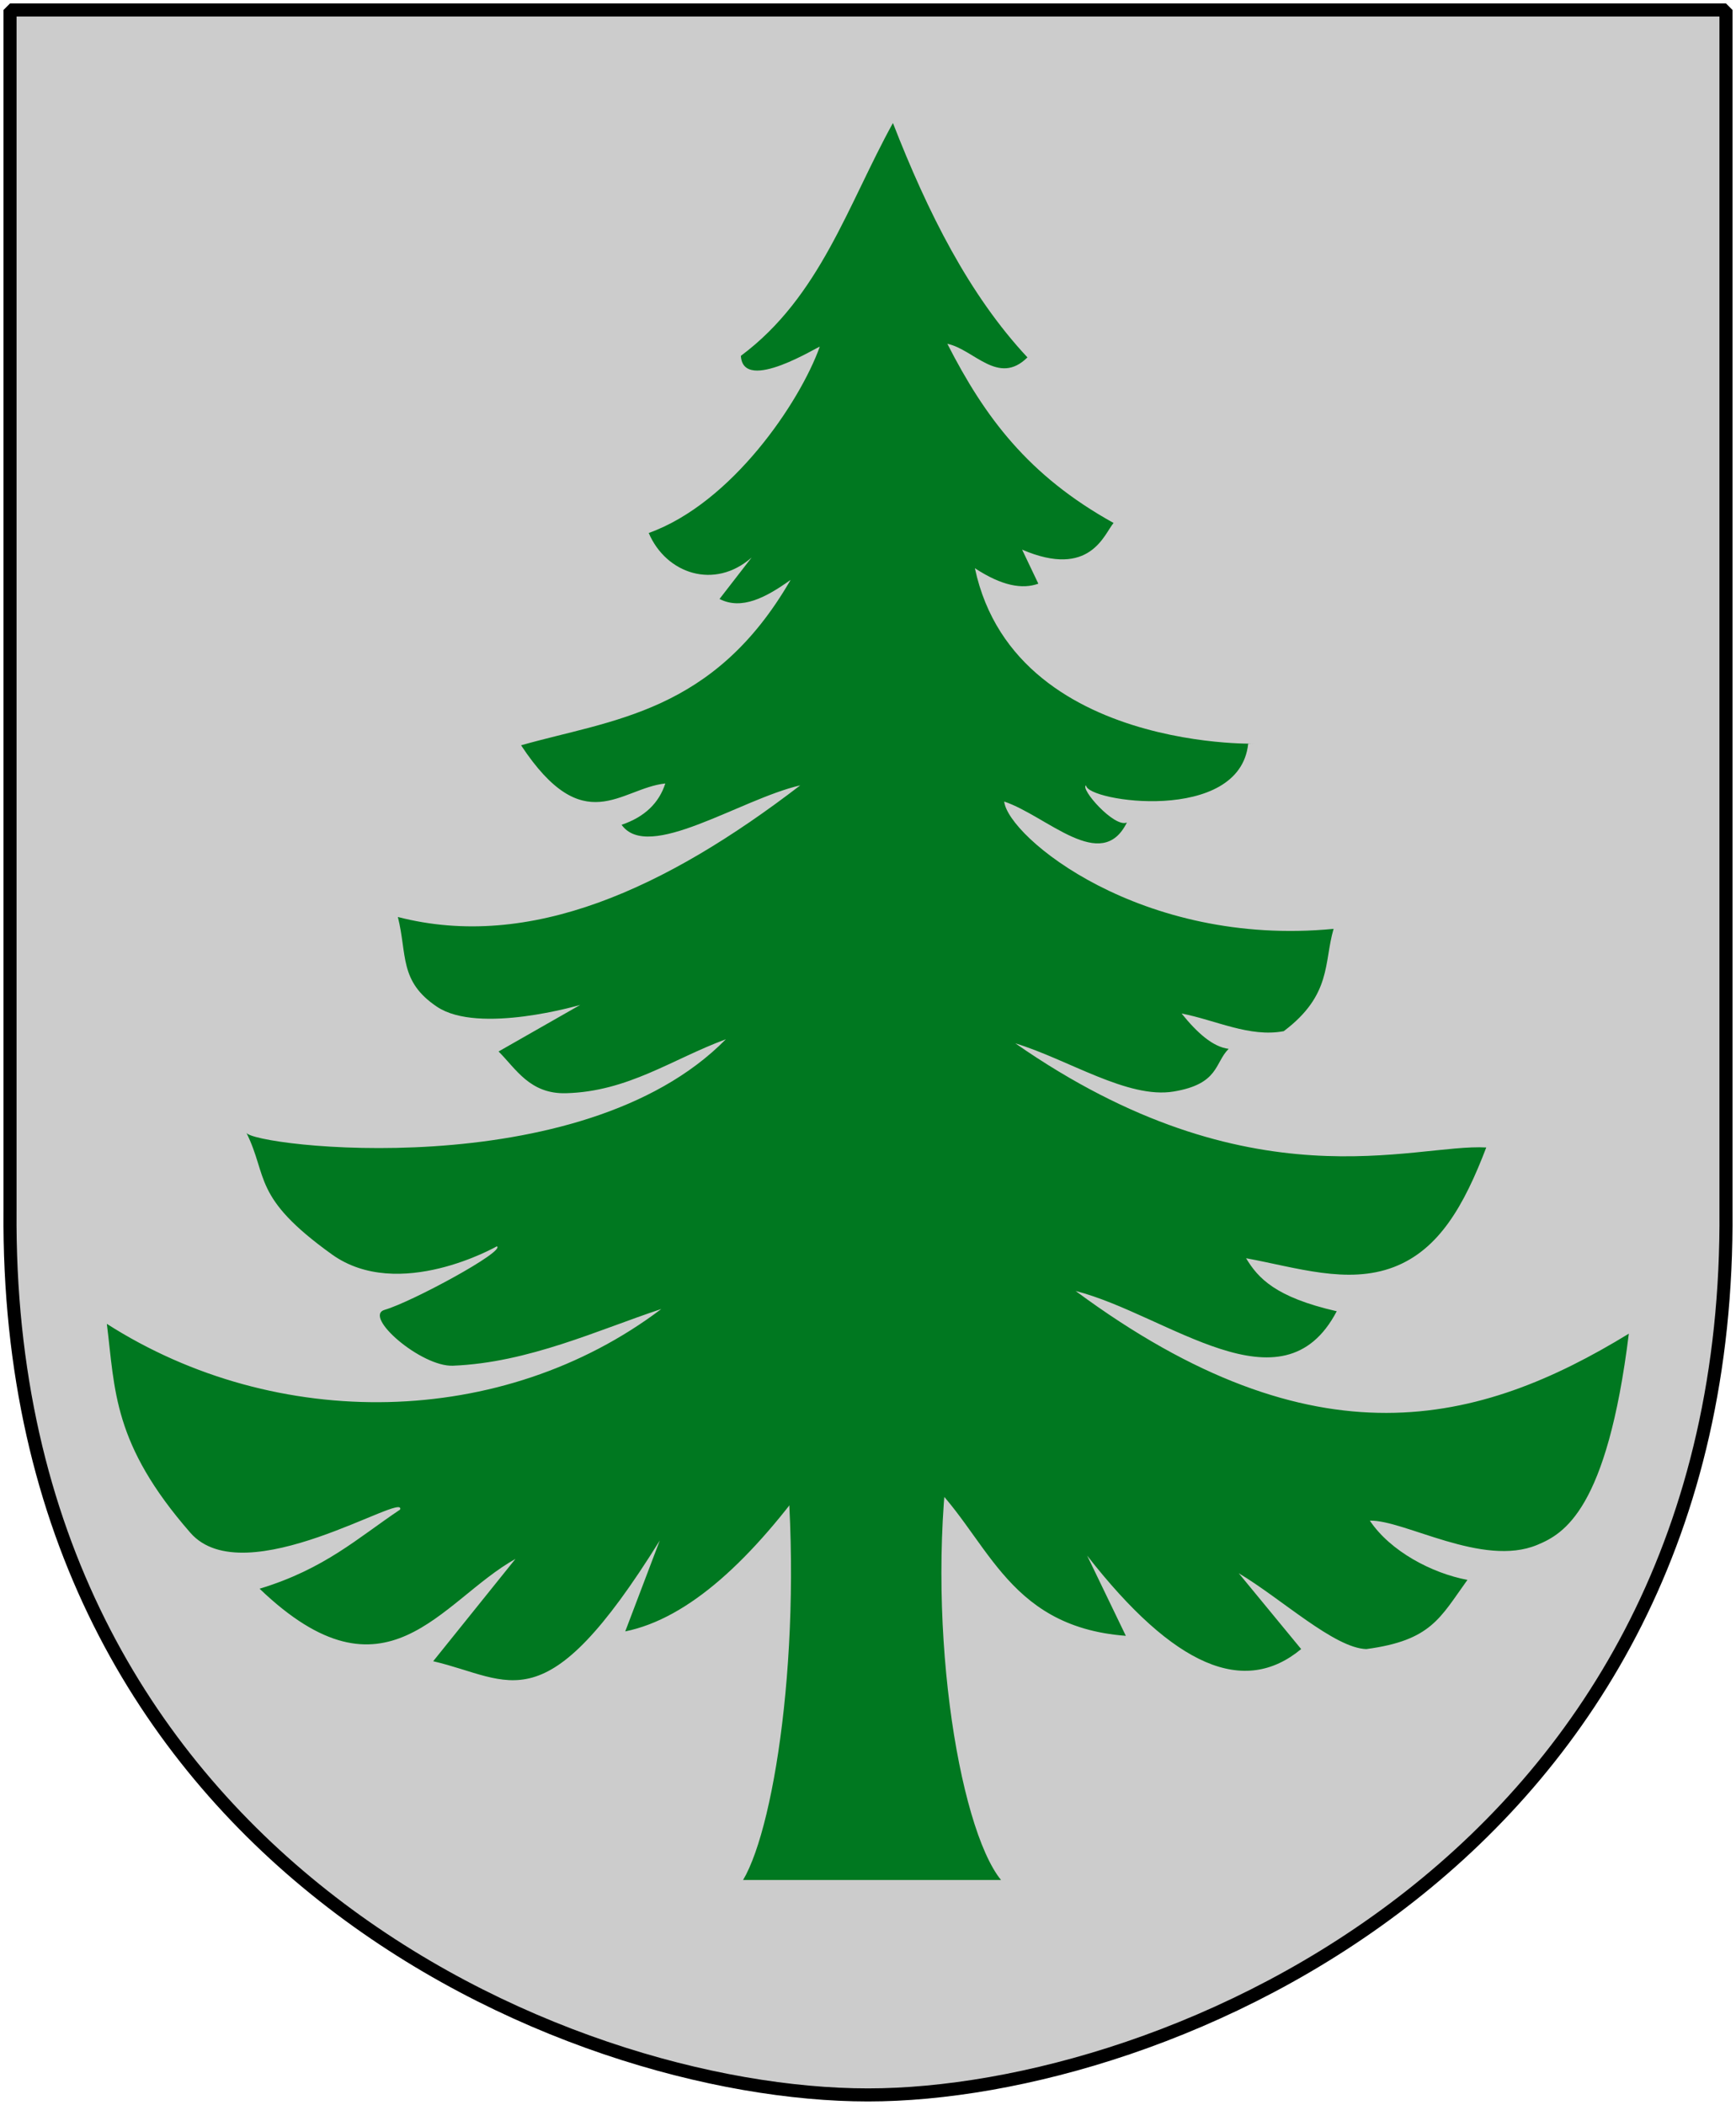
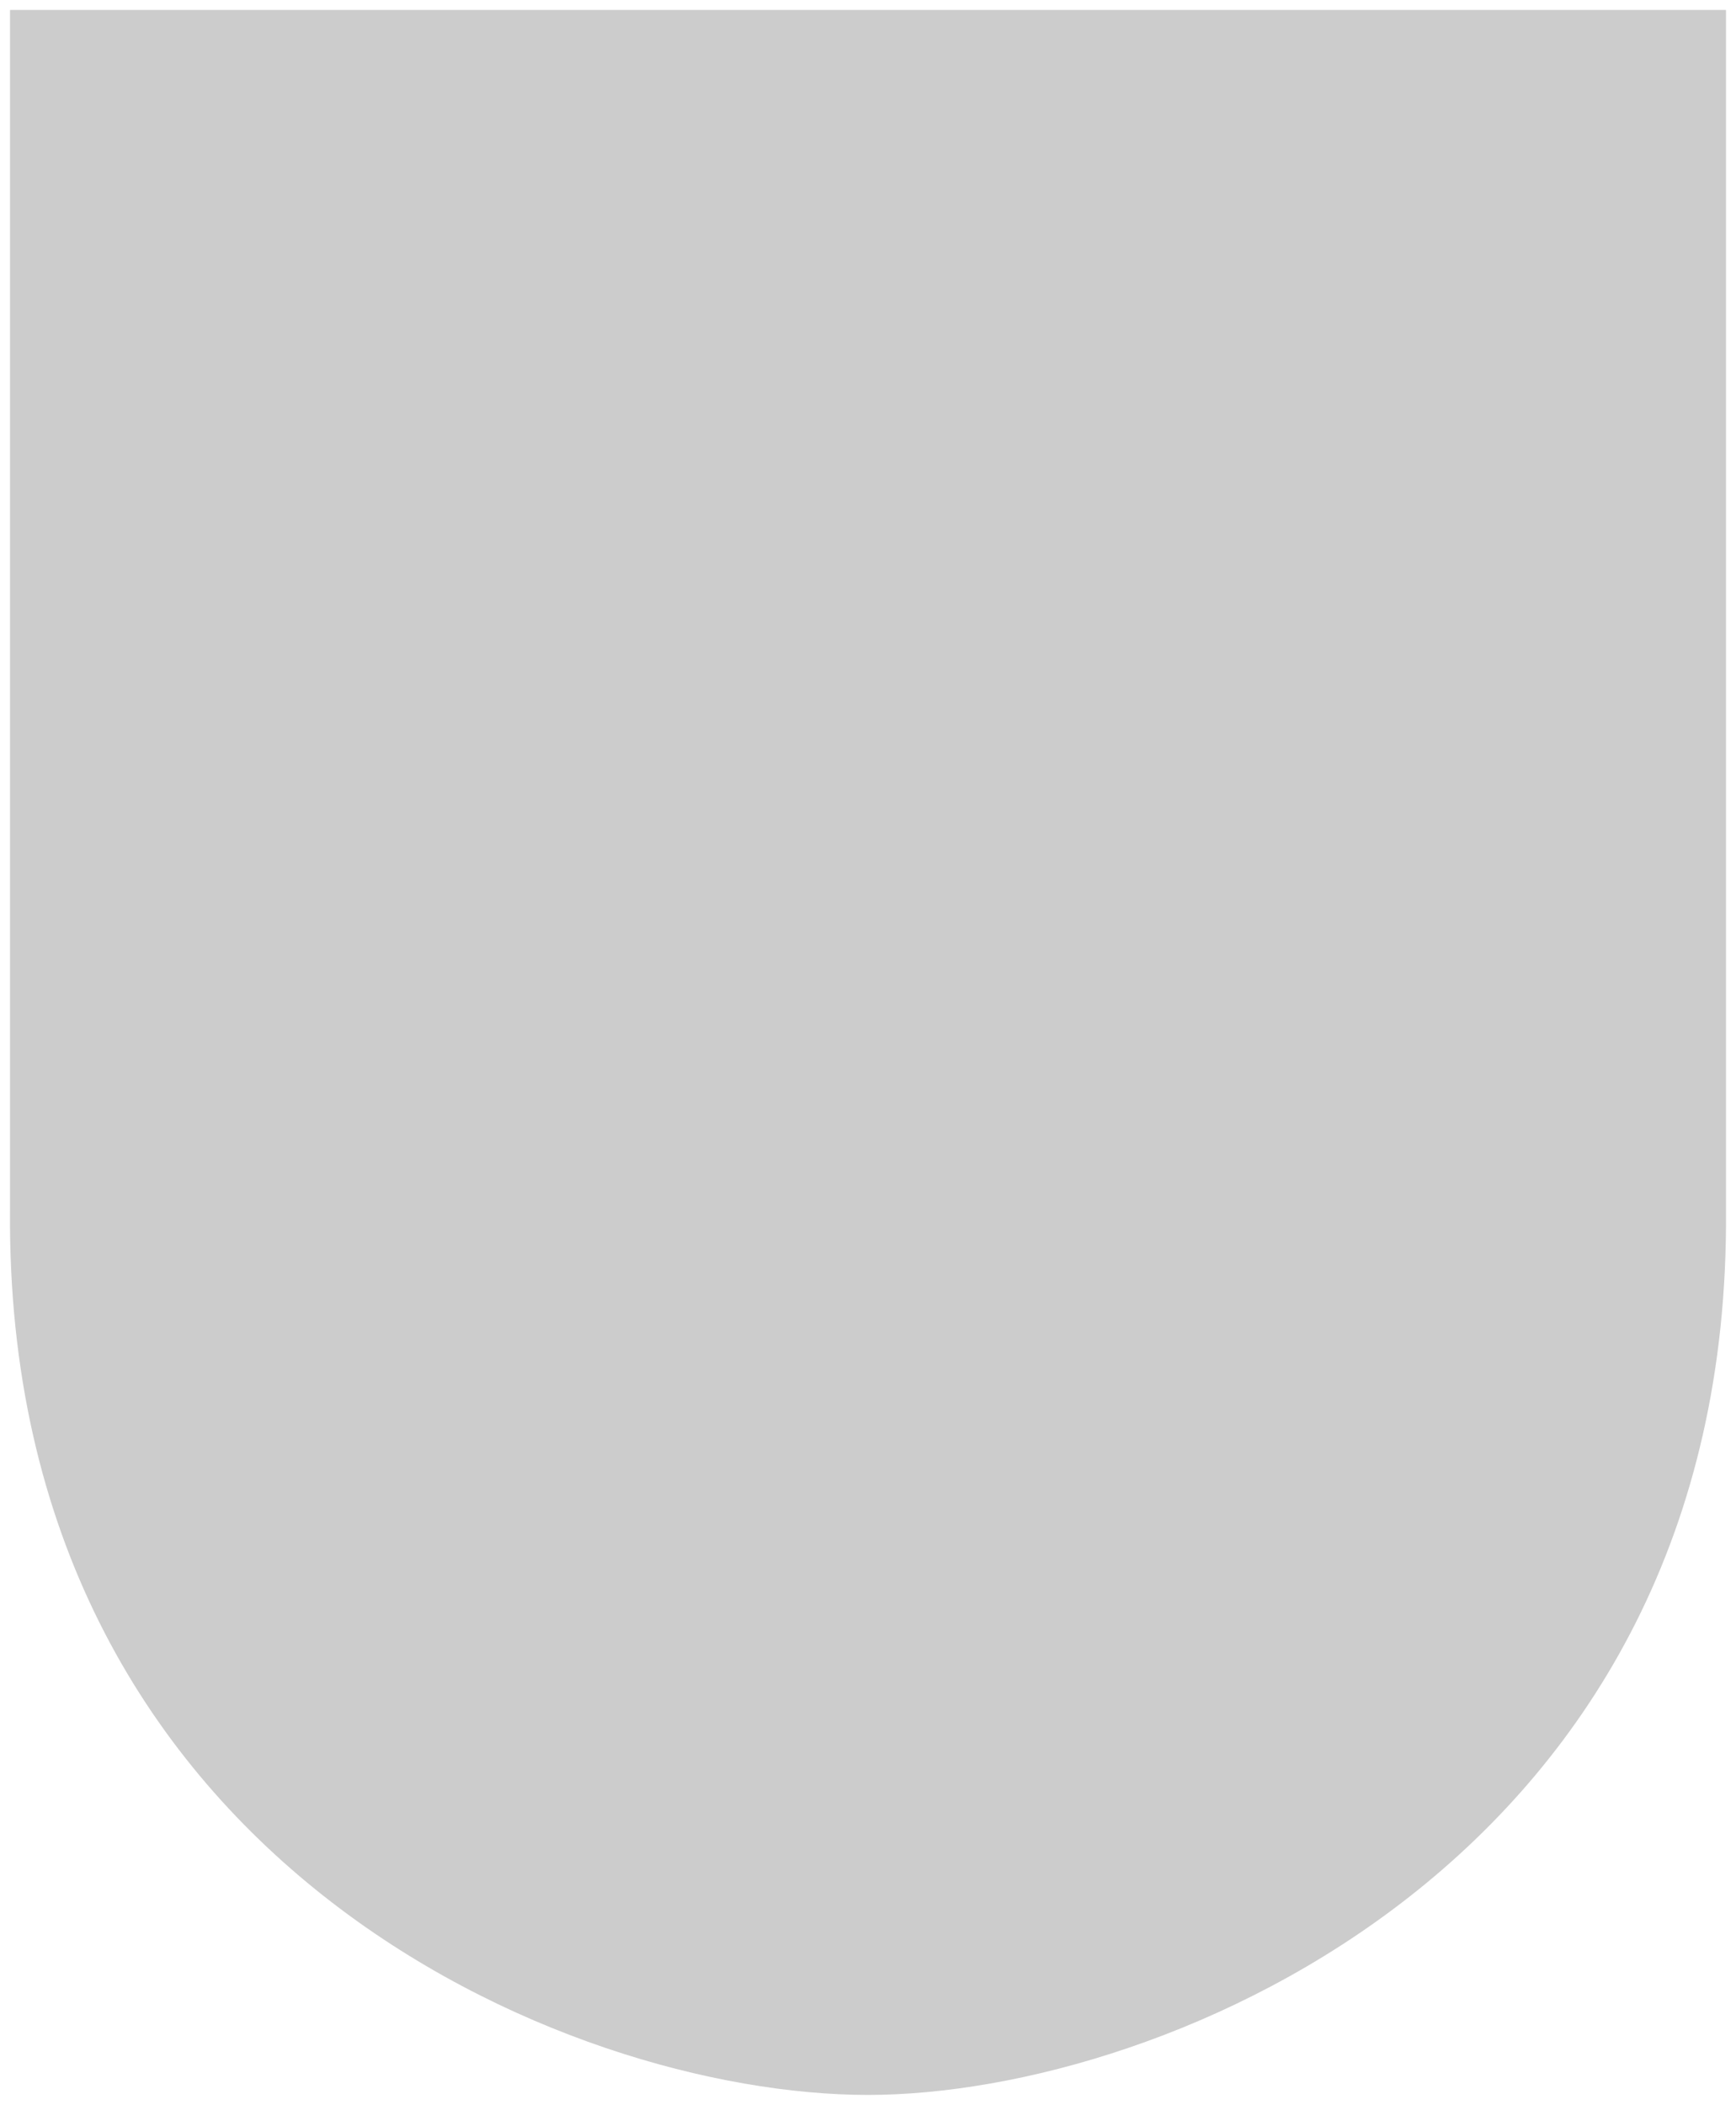
<svg xmlns="http://www.w3.org/2000/svg" version="1.0" width="251" height="304.2" id="svg4166">
  <defs id="defs4168" />
  <path d="M 249.551,1.44 L 125.5,1.44 L 1.45,1.44 L 1.45,174.936 C 0.682,268.657 81.739,302.756 125.5,302.756 C 168.494,302.756 250.318,268.657 249.551,174.936 L 249.551,1.44 z " style="color:black;fill:#ccc;fill-opacity:1;fill-rule:nonzero;stroke:none;stroke-width:1.888;stroke-linecap:round;stroke-linejoin:bevel;marker:none;marker-start:none;marker-mid:none;marker-end:none;stroke-miterlimit:4;stroke-dashoffset:0;stroke-opacity:1;visibility:visible;display:block" id="Shield" />
-   <path d="M 249.551,1.44 L 125.5,1.44 L 1.45,1.44 L 1.45,174.936 C 0.682,268.657 81.739,302.756 125.5,302.756 C 168.494,302.756 250.318,268.657 249.551,174.936 L 249.551,1.44 z " style="color:black;fill:none;fill-opacity:0;fill-rule:nonzero;stroke:black;stroke-width:1.888;stroke-linecap:round;stroke-linejoin:bevel;marker:none;marker-start:none;marker-mid:none;marker-end:none;stroke-miterlimit:4;stroke-dashoffset:0;stroke-opacity:1;visibility:visible;display:block" id="Frame" />
  <g transform="matrix(0.441,0,0,0.441,210.245,61.07)" id="Gran">
-     <path d="M -219.865,331.124 C -212.774,395.011 -222.228,459.27 -233.12,477.613 L -148.546,477.613 C -162.61,460.351 -173.952,390.55 -164.799,331.613" style="fill:#007820;fill-opacity:1;fill-rule:evenodd;stroke:none;stroke-width:3;stroke-linecap:butt;stroke-linejoin:miter;stroke-miterlimit:4;stroke-dasharray:none;stroke-opacity:1" id="path2884" />
-     <path d="M -183.994,-98.169 C -198.779,-71.398 -207.877,-41.186 -233.848,-21.87 C -233.121,-9.233 -207.76,-25.475 -207.991,-24.83 C -214.504,-6.677 -236.786,26.404 -264.058,36.186 C -258.324,49.601 -242.448,54.89 -230.325,44.226 L -240.846,57.803 C -233.625,61.532 -225.656,57.366 -217.53,51.541 C -242.782,95.266 -276.098,97.274 -305.909,105.758 C -285.301,136.956 -273.355,119.838 -258.621,118.269 C -260.691,124.688 -265.396,129.251 -272.953,131.809 C -264.202,144.118 -234.05,123.419 -214.377,118.883 C -258.406,152.661 -302.922,173.22 -346.305,162.023 C -343.19,174.375 -345.966,183.07 -333.481,191.438 C -319.753,200.639 -286.507,190.831 -286.507,190.831 L -313.287,206.1 C -307.613,211.733 -303.049,220.093 -291.171,219.775 C -270.78,219.229 -256.397,208.609 -238.767,202.091 C -286.234,250.389 -394.398,237.136 -395.986,232.691 C -388.747,247.23 -394.203,253.737 -367.958,272.576 C -346.03,288.317 -313.835,269.942 -313.844,269.945 C -310.883,271.507 -341.866,288.244 -350.602,290.747 C -357.906,292.839 -338.651,309.495 -328.245,309.074 C -303.403,308.069 -280.595,297.322 -259.935,290.491 C -311.899,329.753 -386.075,330.922 -441.717,295.354 C -438.993,317.034 -439.835,334.625 -414.33,363.819 C -396.564,384.154 -343.389,349.873 -345.577,356.225 C -359.35,365.424 -370.208,375.649 -391.638,382.156 C -350.06,421.999 -332.386,386.17 -307.749,372.384 L -334.723,405.916 C -308.958,411.904 -298.342,427.309 -260.438,366.359 L -271.756,396.143 C -250.955,391.902 -230.154,372.635 -209.354,343.323 L -191.64,358.396 L -173.926,345.132 C -153.04,363.579 -147.971,394.543 -107.63,397.591 L -120.32,371.298 C -91.655,407.997 -68.761,417.347 -50.15,401.934 L -70.608,377.089 C -56.667,385.391 -39.265,401.628 -28.785,401.934 C -7.511,399.102 -4.634,391.726 4.363,379.26 C -7.253,377.086 -20.907,369.9 -27.635,359.844 C -16.264,359.587 9.347,375.232 27.222,367.806 C 35.945,364.183 50.109,356.436 57.283,298.571 C 8.538,328.371 -45.468,342.689 -124.093,284.583 C -93.921,292.327 -56.295,325.24 -38.489,291.226 C -58.623,286.634 -64.295,280.347 -68.207,273.853 C -51.751,276.869 -34.982,282.543 -19.808,276.759 C -4.935,271.09 3.295,256.514 10.537,237.554 C -13.159,236.19 -66.682,257.107 -143.865,203.426 C -126.566,208.696 -107.011,221.706 -91.974,219.223 C -76.99,216.749 -78.54,209.775 -73.917,205.235 C -79.062,204.61 -84.206,200.052 -89.351,193.654 C -78.187,195.815 -67.024,201.562 -55.86,199.444 C -40.035,187.537 -42.752,176.934 -39.518,165.913 C -102.683,171.999 -146.201,135.822 -147.517,124.184 C -133.457,128.925 -115.615,147.919 -107.287,131.061 C -111.395,132.919 -122.824,119.86 -120.663,118.883 C -120.663,124.166 -70.296,131.679 -67.521,105.257 C -51.707,104.564 -143.386,112.026 -157.12,47.731 C -148.227,53.555 -141.557,54.688 -136.319,52.798 L -141.64,41.642 C -119.202,51.264 -114.701,36.397 -111.649,32.901 C -139.671,17.389 -153.932,-1.895 -166.152,-25.815 C -157.422,-24.012 -149.443,-11.898 -139.891,-21.358 C -159.046,-41.87 -172.561,-68.829 -183.994,-98.169 z " style="fill:#007820;fill-opacity:1;fill-rule:evenodd;stroke:none;stroke-width:1;stroke-linecap:butt;stroke-linejoin:miter;stroke-miterlimit:4;stroke-dasharray:none;stroke-opacity:1" id="path2886" />
-   </g>
+     </g>
</svg>